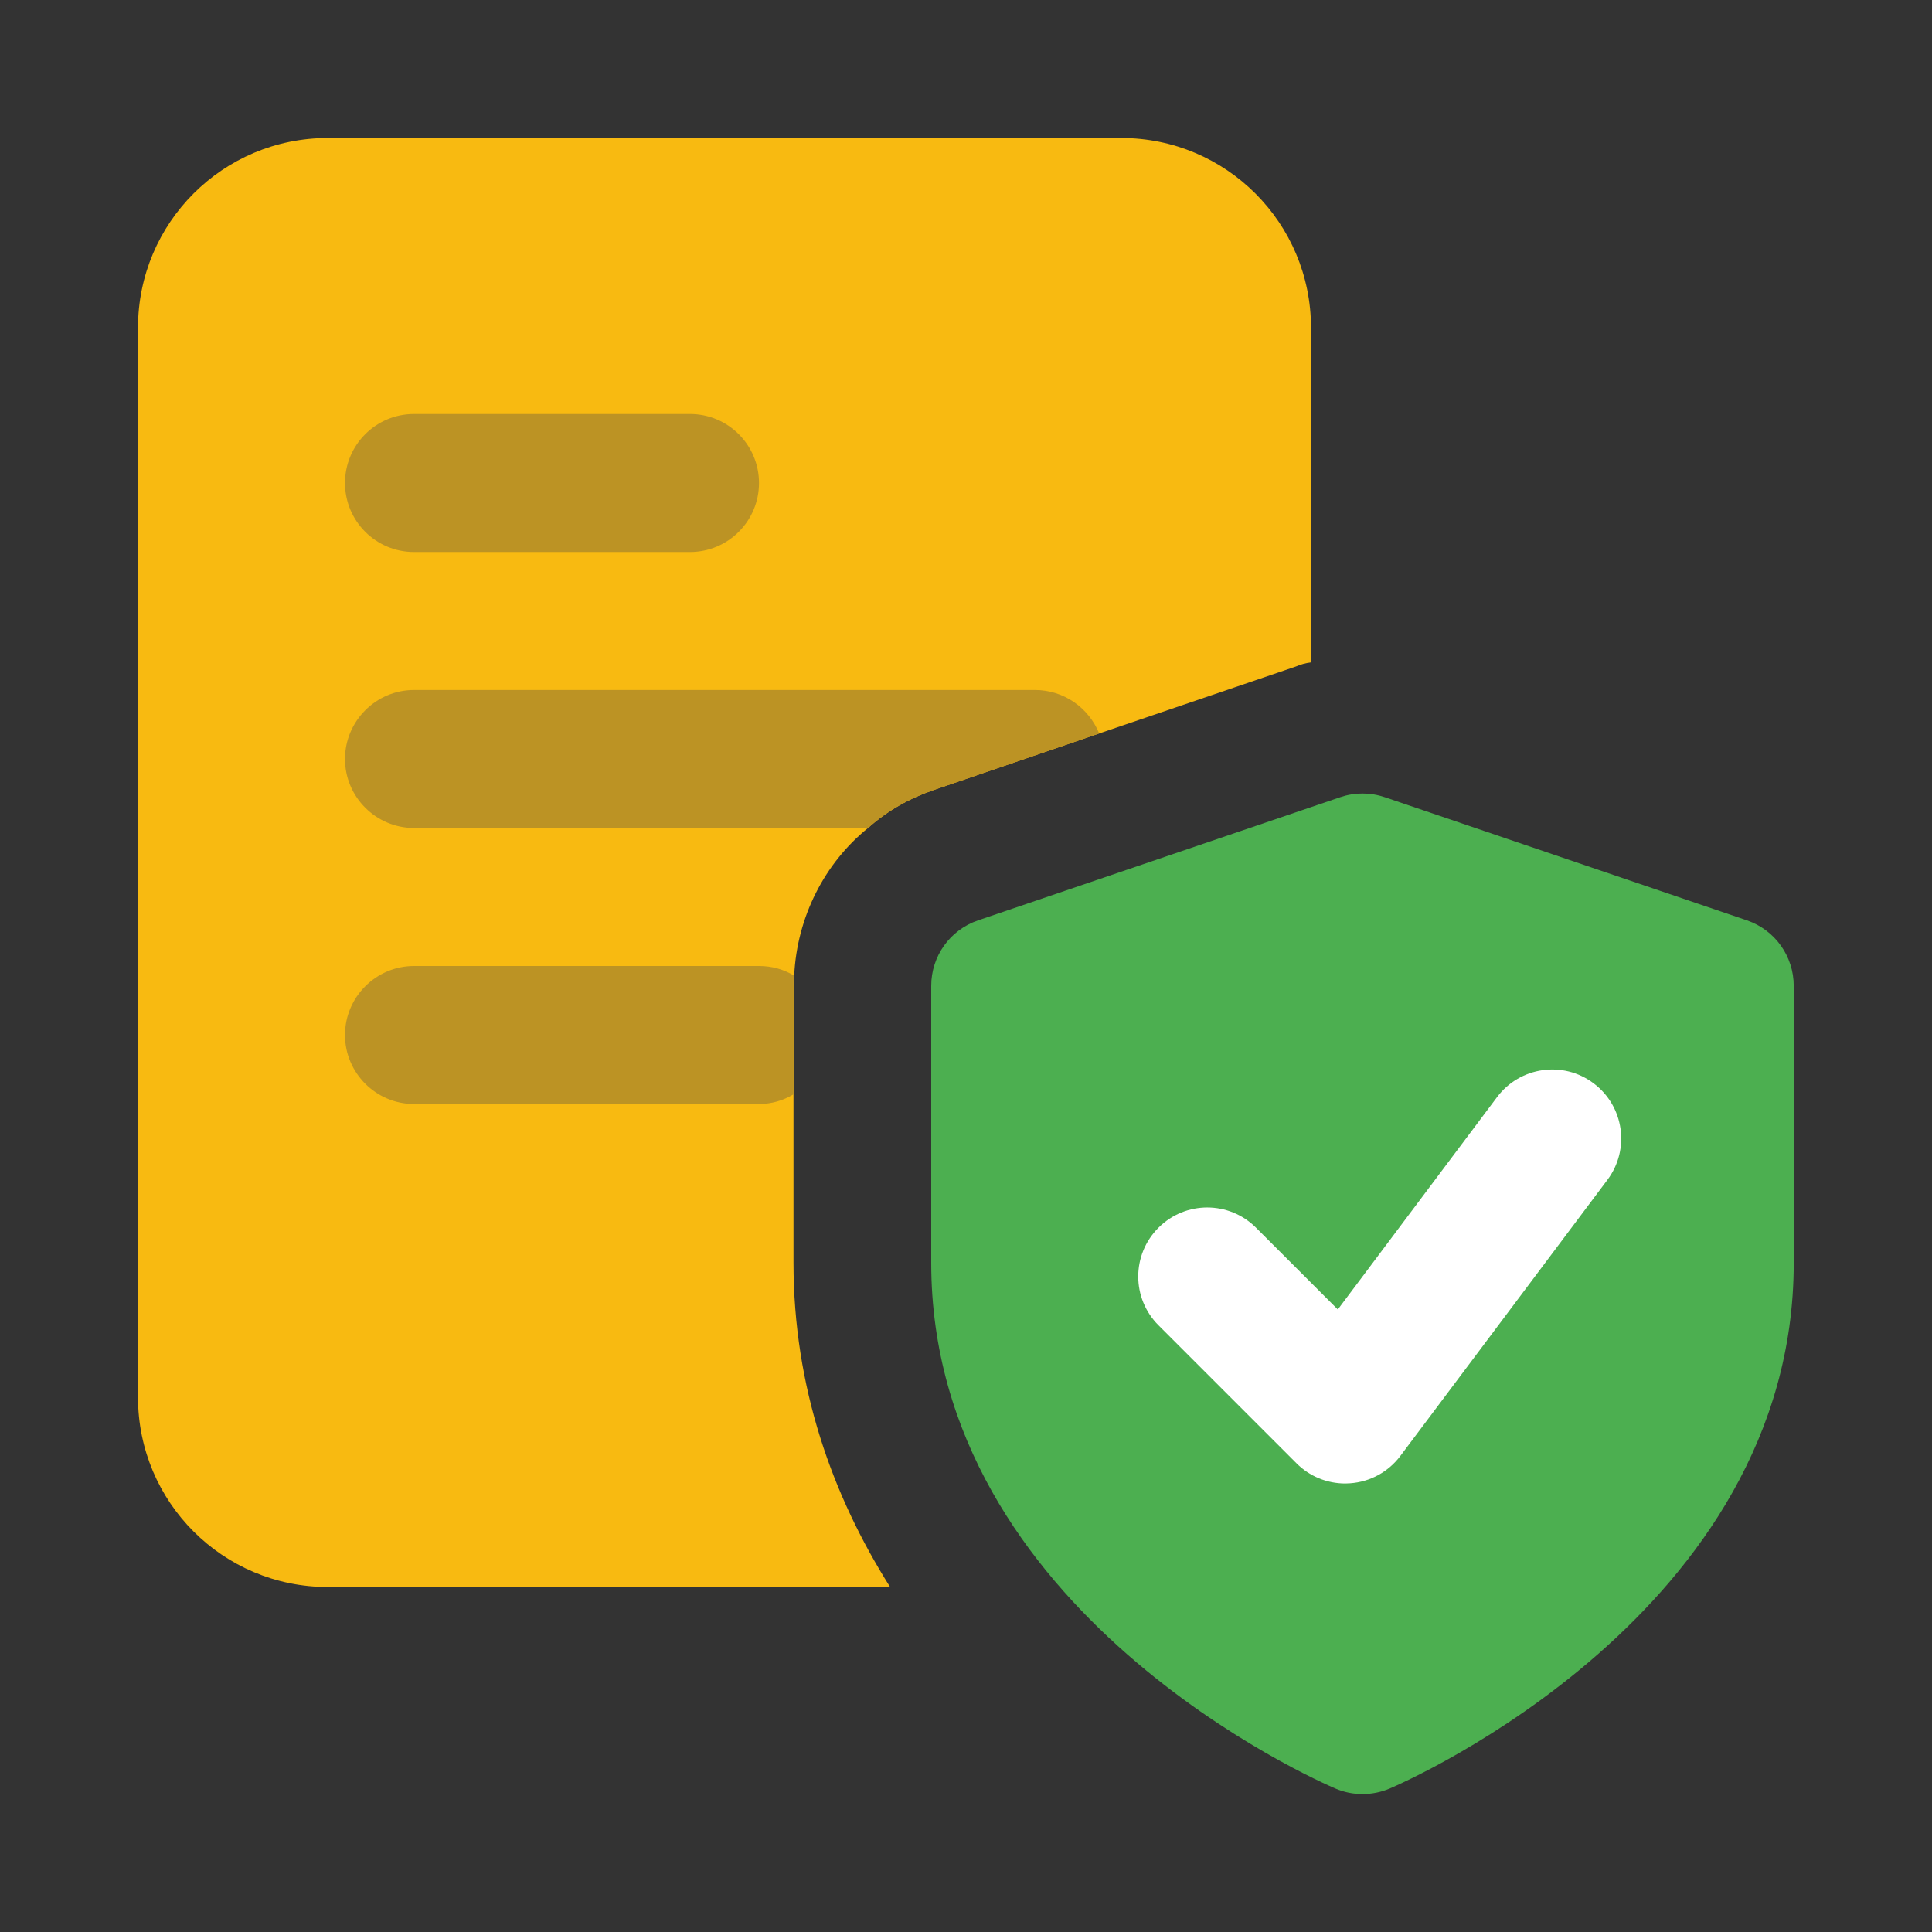
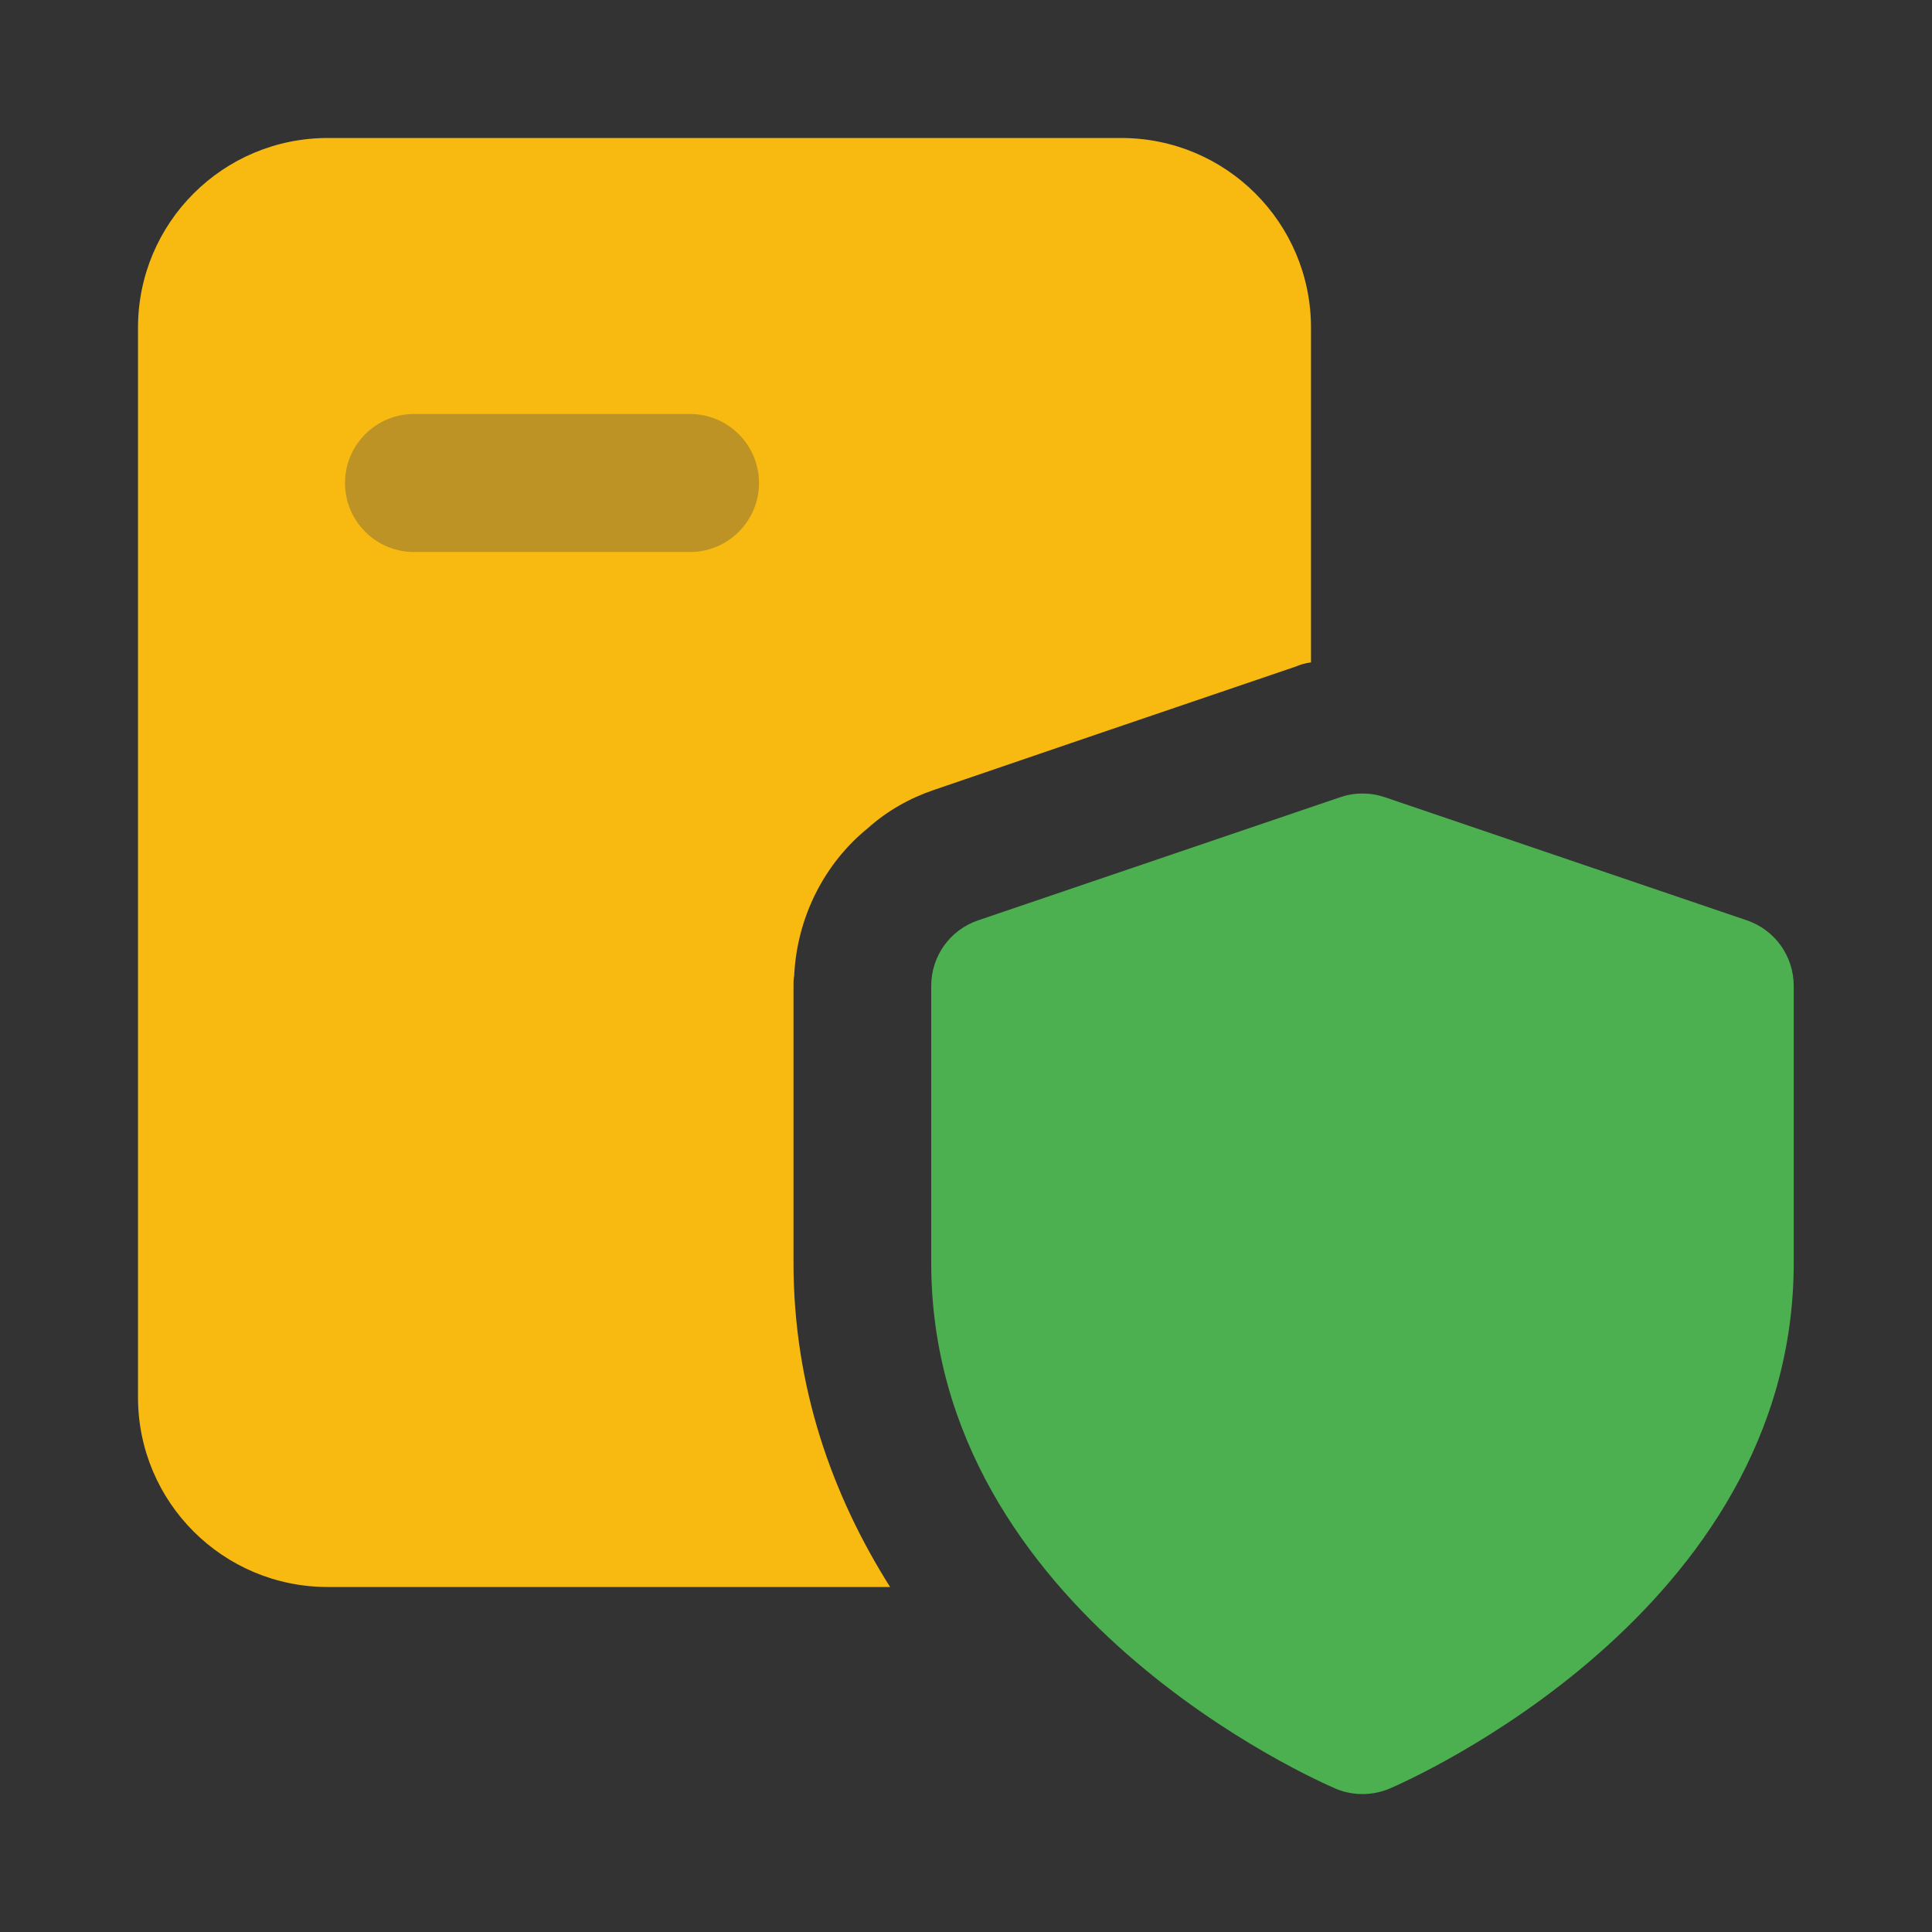
<svg xmlns="http://www.w3.org/2000/svg" width="56" height="56" viewBox="0 0 56 56" fill="none">
  <rect x="0" y="0" width="56" height="56" fill="#333333" stroke="none" />
  <path d="M32.5 4H9.5C6.46 4 4 6.46 4 9.5V40.5C4 43.54 6.46 46 9.5 46H25.8C24.12 43.34 23 40.2 23 36.6V28.58C23 28.48 23 28.38 23.02 28.28C23.1 26.58 23.9 25.02 25.16 24C25.72 23.5 26.36 23.14 27.06 22.9L31.86 21.26L37.56 19.32C37.7 19.26 37.84 19.22 38 19.2V9.5C38 6.46 35.54 4 32.5 4Z" fill="#F8BA11" />
-   <path d="M31.86 21.26L27.06 22.9C26.36 23.14 25.72 23.5 25.16 24H12C10.9 24 10 23.1 10 22C10 20.9 10.9 20 12 20H30C30.84 20 31.56 20.52 31.86 21.26Z" fill="#BC9324" />
-   <path d="M23.02 28.28C23 28.38 23 28.48 23 28.58V31.72C22.7 31.9 22.36 32 22 32H12C10.9 32 10 31.1 10 30C10 28.9 10.9 28 12 28H22C22.38 28 22.72 28.1 23.02 28.28Z" fill="#BC9324" />
  <path d="M20 16H12C10.896 16 10 15.104 10 14C10 12.896 10.896 12 12 12H20C21.104 12 22 12.896 22 14C22 15.104 21.104 16 20 16Z" fill="#BC9324" />
  <path d="M39.492 52.002C39.226 52.002 38.958 51.95 38.708 51.842C38.23 51.638 26.992 46.744 26.992 36.608V28.573C26.992 27.716 27.536 26.954 28.348 26.678L38.848 23.107C39.266 22.965 39.72 22.965 40.138 23.107L50.638 26.678C51.448 26.956 51.992 27.716 51.992 28.575V36.61C51.992 46.744 40.754 51.64 40.276 51.844C40.026 51.95 39.758 52.002 39.492 52.002Z" fill="#4CAF50" />
-   <path d="M38.993 43C38.463 43 37.955 42.792 37.579 42.414L33.579 38.414C32.797 37.632 32.797 36.368 33.579 35.586C34.361 34.804 35.625 34.804 36.407 35.586L38.777 37.956L43.393 31.8C44.055 30.918 45.309 30.736 46.191 31.4C47.075 32.062 47.255 33.316 46.591 34.2L40.591 42.2C40.243 42.664 39.713 42.954 39.133 42.994C39.087 42.998 39.039 43 38.993 43Z" fill="white" />
</svg>